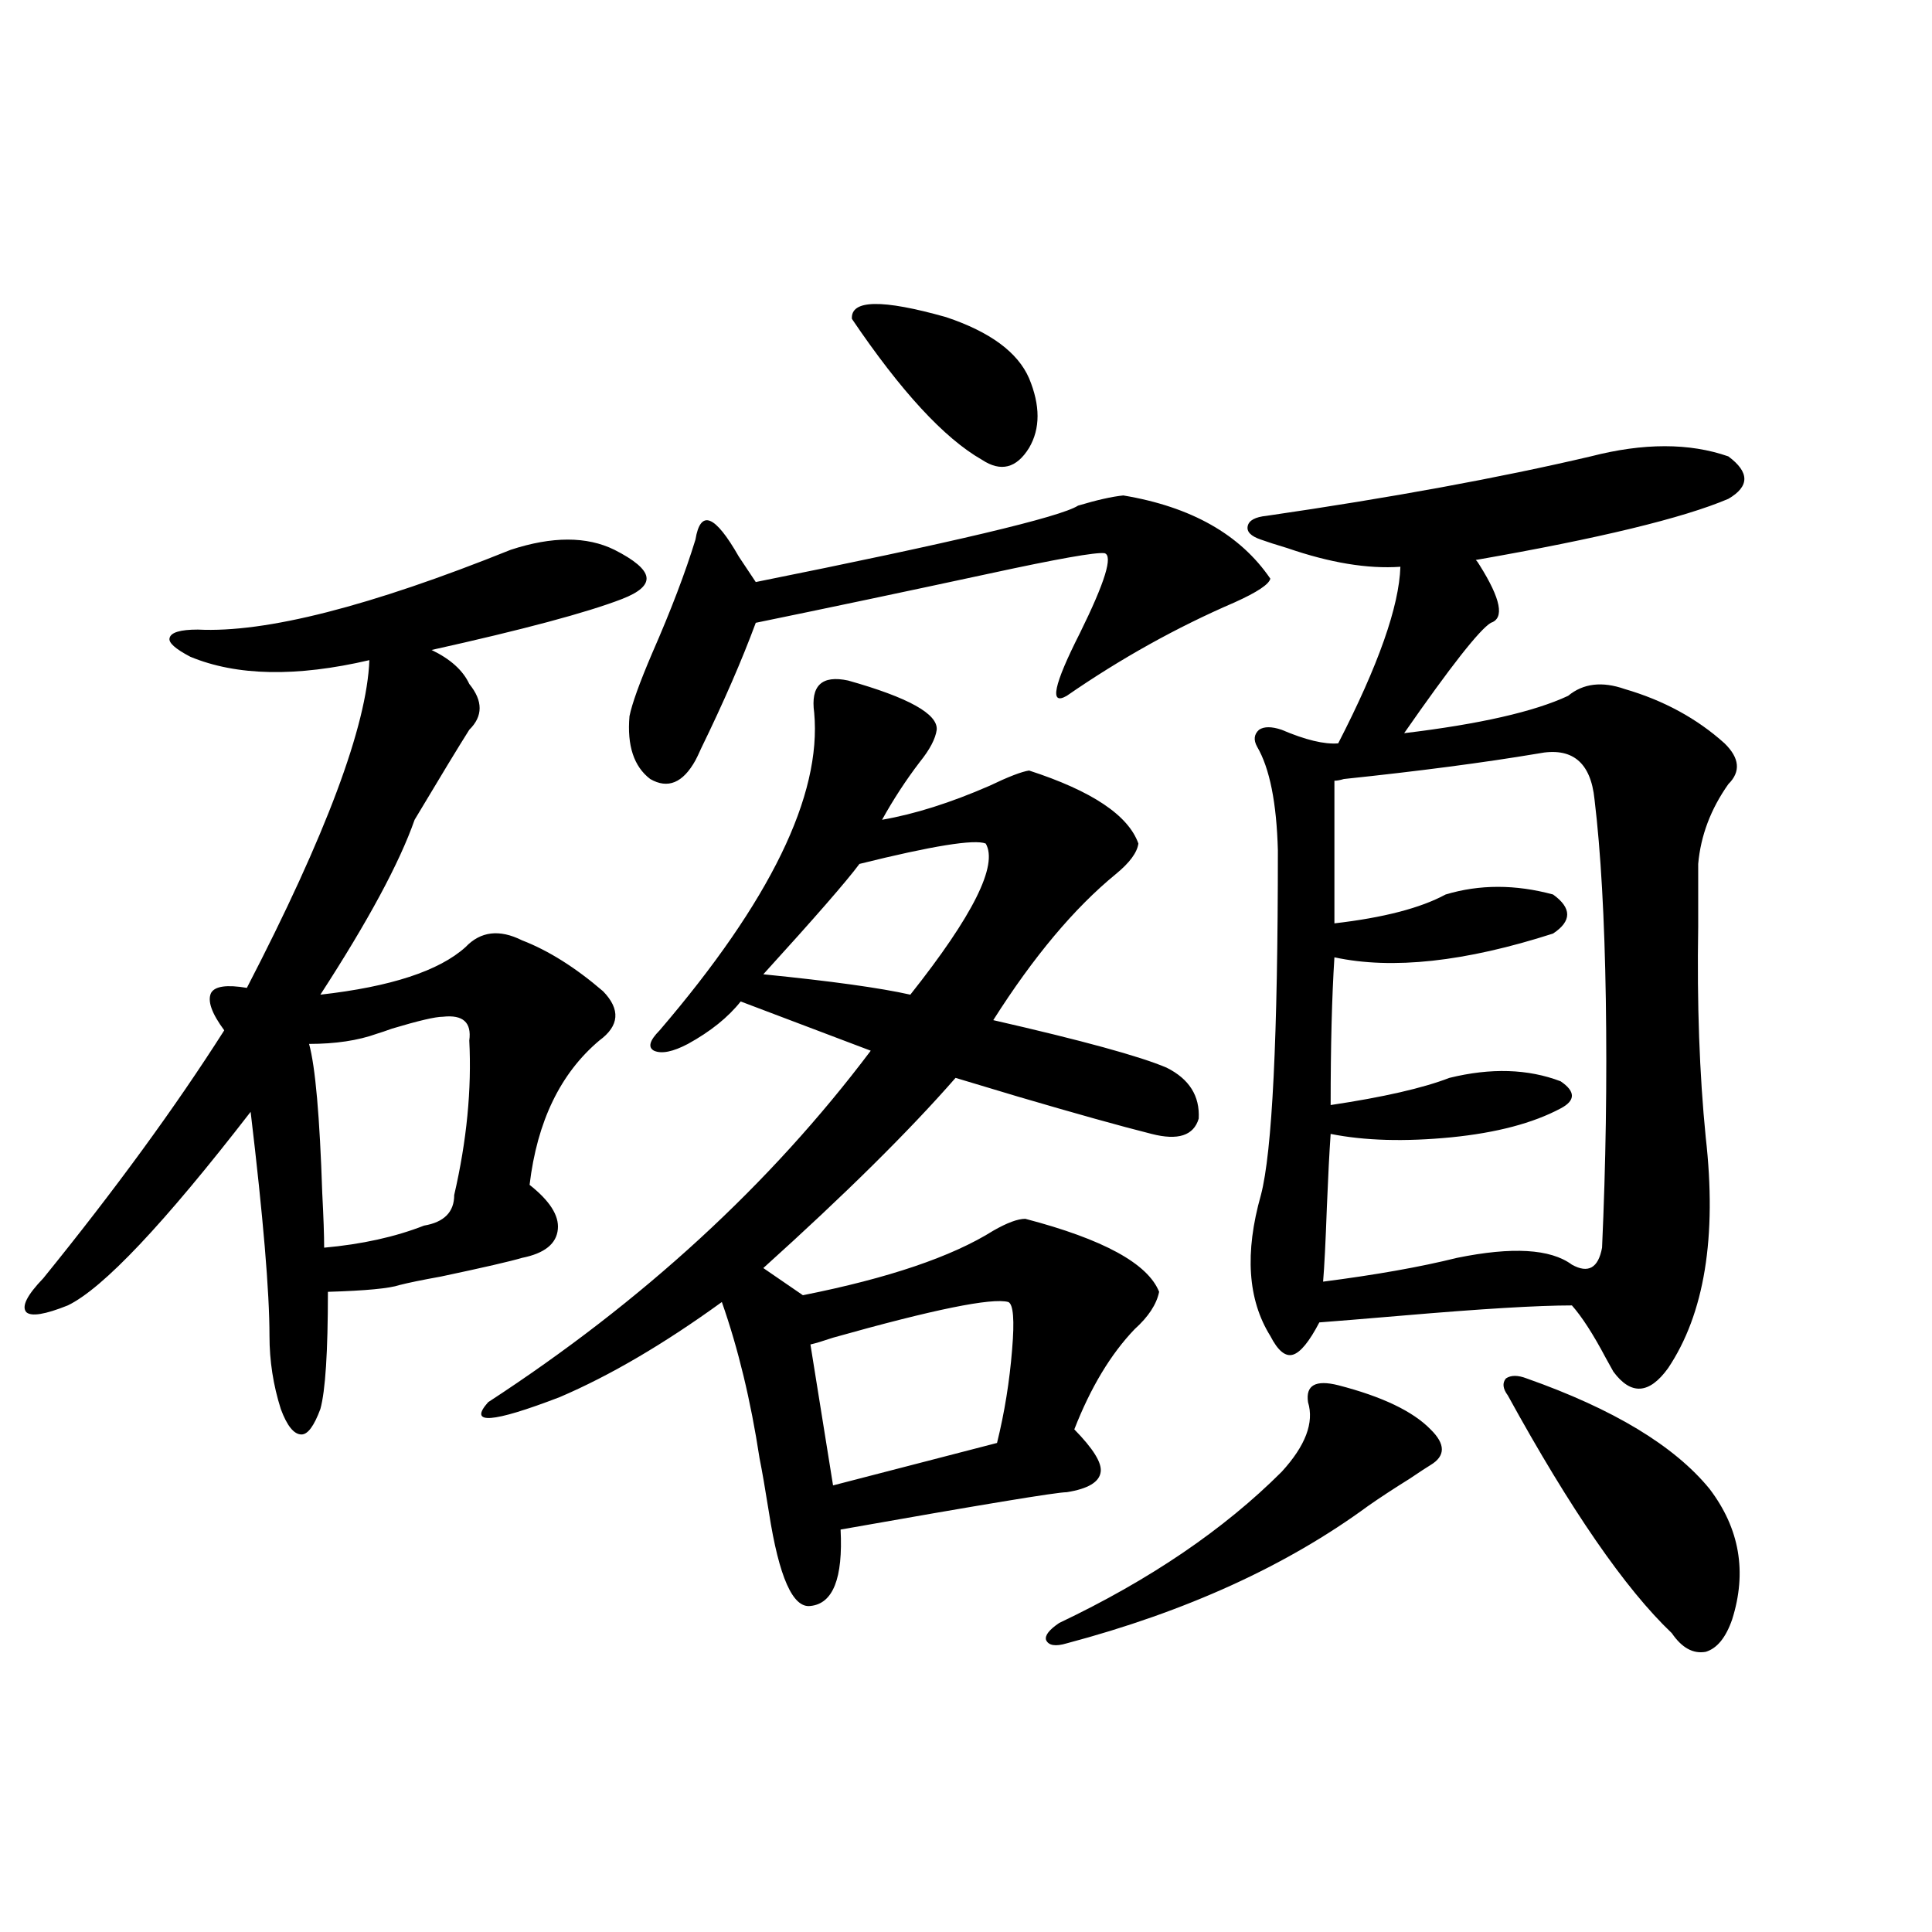
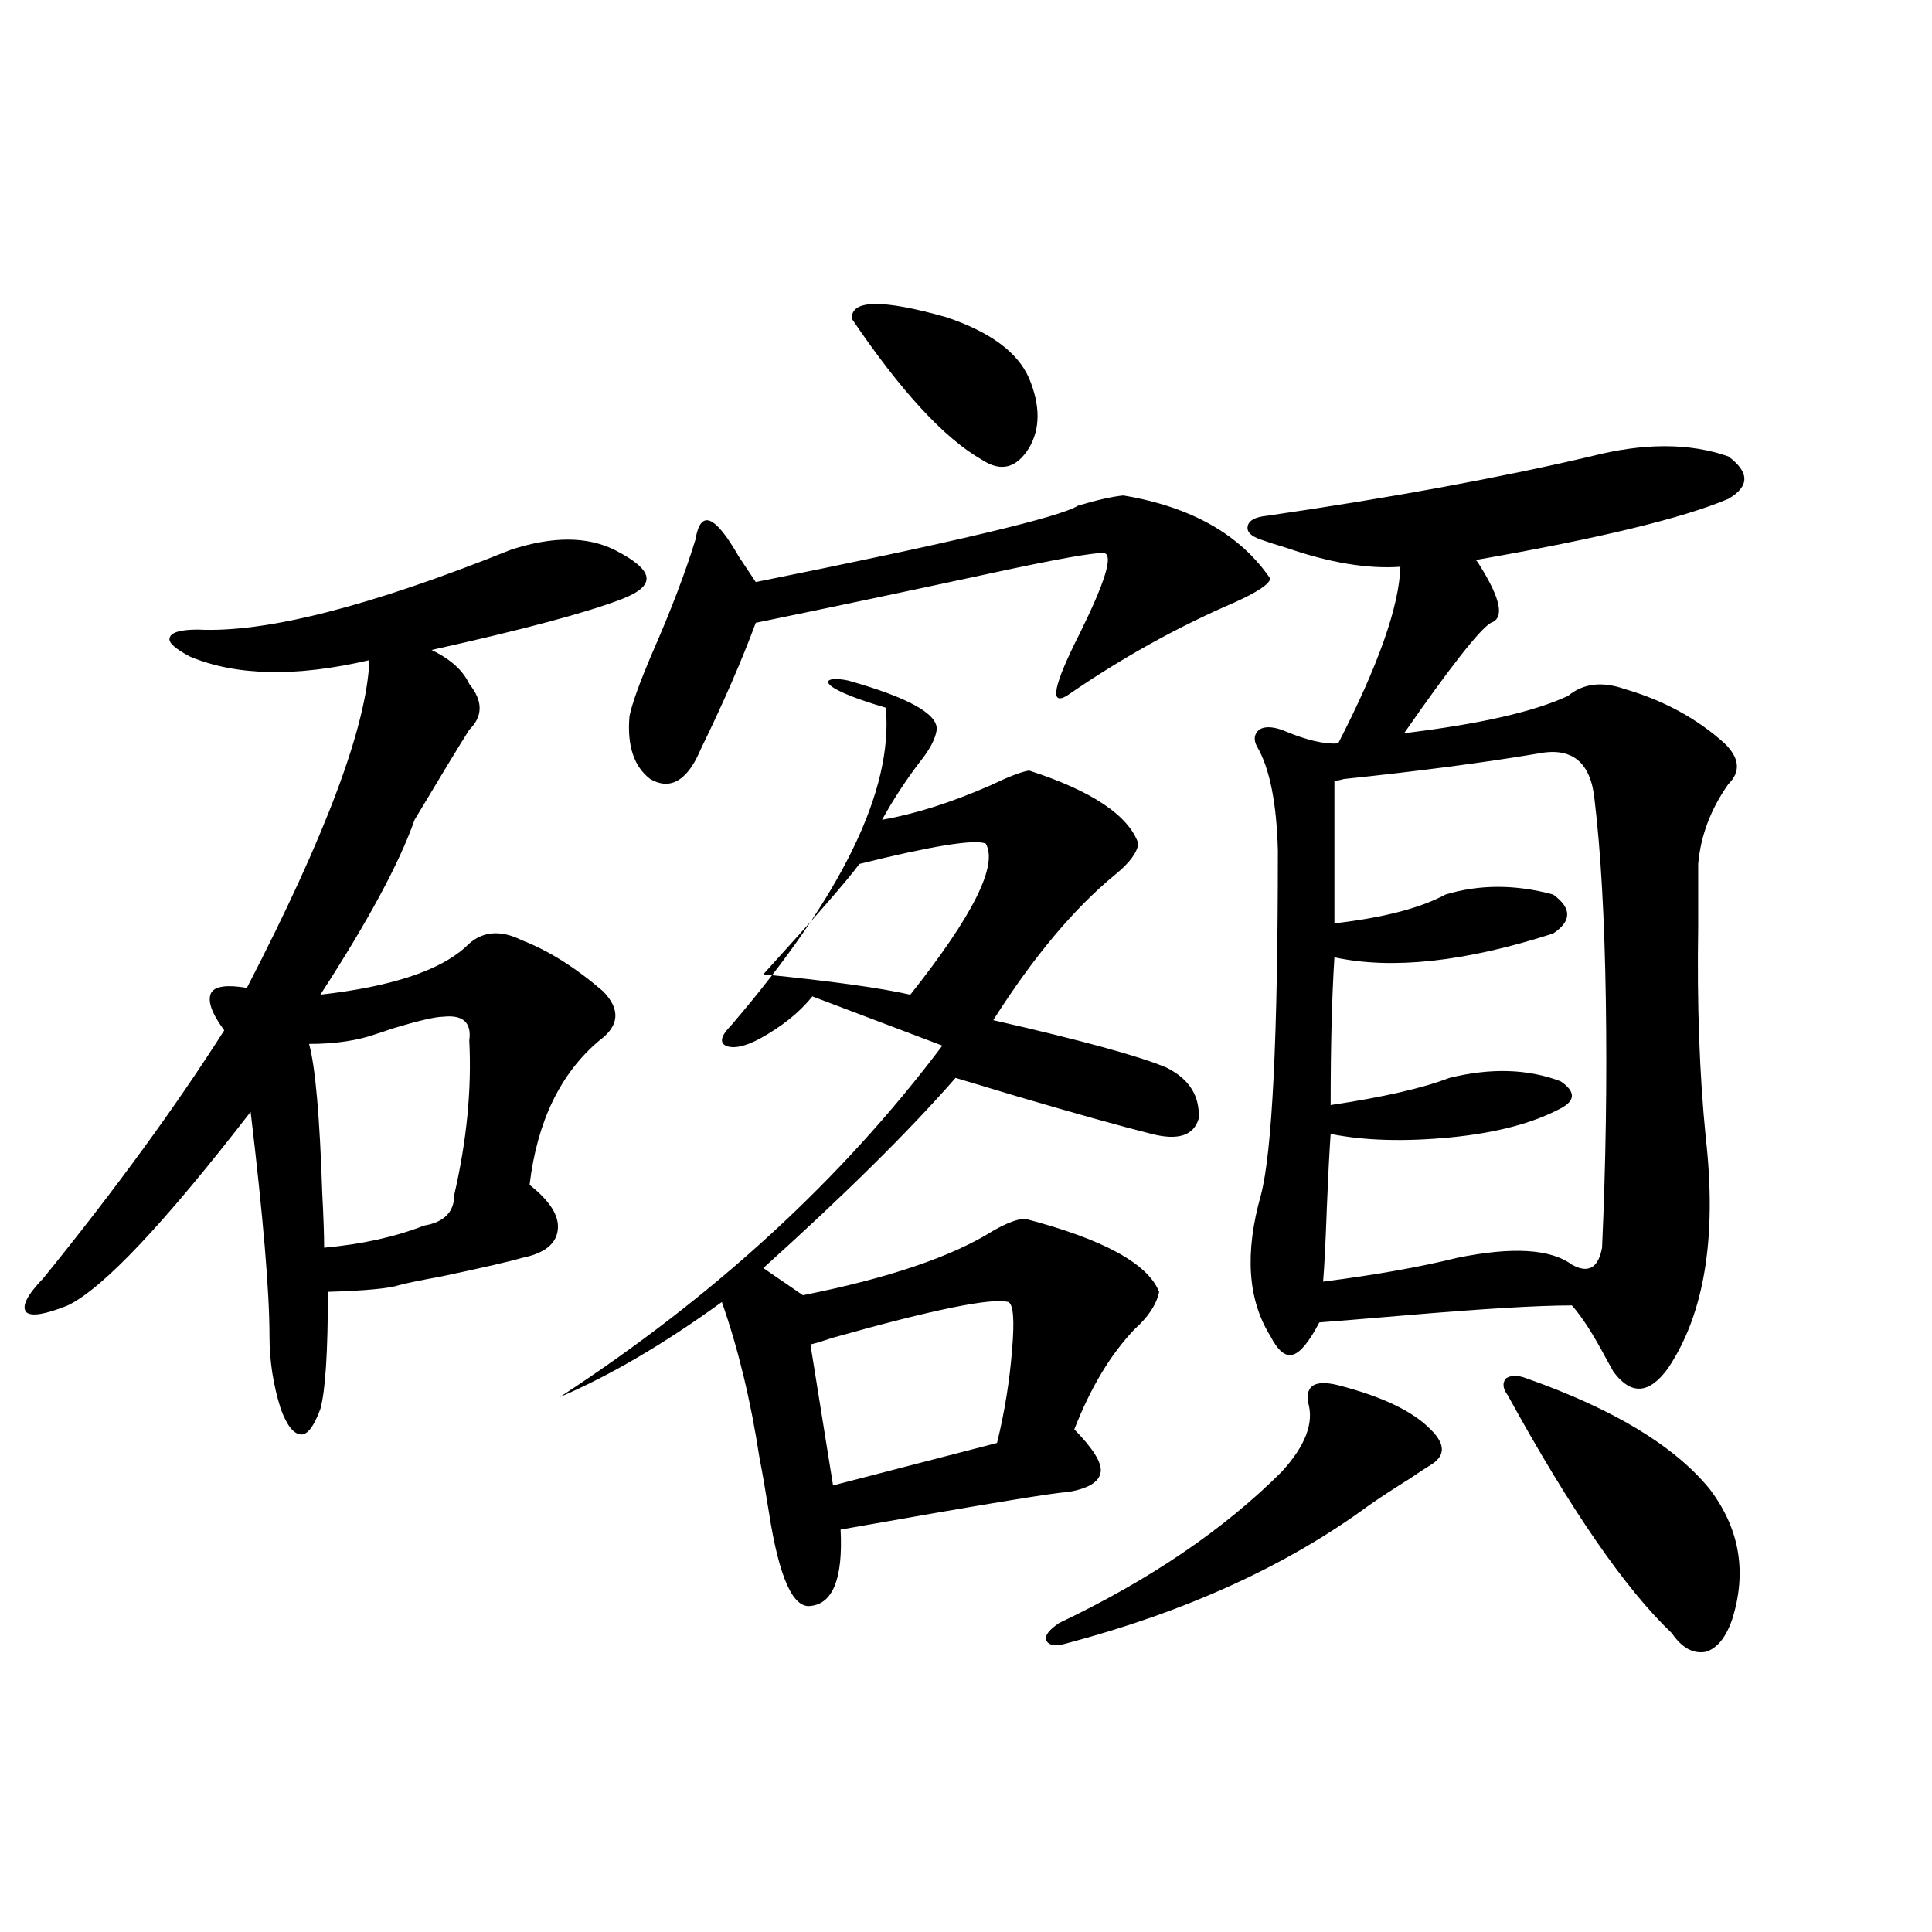
<svg xmlns="http://www.w3.org/2000/svg" version="1.1" id="图层_1" x="0px" y="0px" width="1000px" height="1000px" viewBox="0 0 1000 1000" enable-background="new 0 0 1000 1000" xml:space="preserve">
-   <path d="M264.359,284.567c21.463-7.031,39.344-7.031,53.657,0c10.396,5.273,15.93,9.97,16.585,14.063  c0.641,4.106-3.582,7.91-12.683,11.426c-18.216,7.031-51.065,15.82-98.534,26.367c9.756,4.697,16.25,10.547,19.511,17.578  c7.149,8.789,7.149,16.699,0,23.73c-5.213,8.212-14.633,23.73-28.292,46.582c-7.805,22.275-24.07,52.446-48.779,90.527  c36.417-4.092,61.462-12.305,75.12-24.609c7.805-8.198,17.561-9.366,29.268-3.516c13.658,5.273,27.637,14.063,41.95,26.367  c9.101,9.38,8.445,17.88-1.951,25.488c-20.167,17.001-32.194,41.899-36.097,74.707c10.396,8.212,15.274,15.82,14.634,22.852  c-0.655,7.622-6.829,12.607-18.536,14.941c-5.854,1.758-19.847,4.985-41.95,9.668c-9.756,1.758-16.92,3.227-21.463,4.395  c-5.213,1.758-17.561,2.939-37.072,3.516c0,31.064-1.311,51.279-3.902,60.645c-3.262,8.789-6.509,13.184-9.756,13.184  c-3.902,0-7.485-4.395-10.731-13.184c-3.902-12.305-5.854-24.898-5.854-37.793c0-22.852-3.262-61.523-9.756-116.016  c-44.877,58.008-76.431,91.406-94.632,100.195c-11.707,4.697-18.872,5.864-21.463,3.516c-2.607-2.925,0.32-8.789,8.78-17.578  c37.072-45.703,68.291-88.467,93.656-128.32c-6.509-8.789-8.78-15.23-6.829-19.336c1.951-3.516,8.125-4.395,18.536-2.637  c40.975-79.102,62.102-135.64,63.413-169.629c-37.728,8.789-68.626,8.212-92.681-1.758c-7.805-4.092-11.387-7.32-10.731-9.668  c0.64-2.925,5.518-4.395,14.634-4.395C137.534,327.633,191.511,313.873,264.359,284.567z M229.239,526.266  c-3.902,0-12.683,2.06-26.341,6.152c-3.262,1.181-5.854,2.06-7.805,2.637c-9.756,3.516-21.463,5.273-35.121,5.273  c3.247,11.728,5.518,37.505,6.829,77.344c0.64,12.305,0.976,21.684,0.976,28.125c19.512-1.758,36.737-5.562,51.706-11.426  c10.396-1.758,15.609-7.031,15.609-15.82c6.494-28.125,9.1-54.781,7.804-79.98C244.192,529.205,239.635,525.099,229.239,526.266z   M438.989,352.242c31.219,8.789,46.493,17.29,45.853,25.488c-0.655,4.697-3.582,10.259-8.78,16.699  c-7.164,9.38-13.658,19.336-19.512,29.883c16.905-2.925,35.441-8.789,55.608-17.578c9.756-4.683,16.585-7.32,20.487-7.91  c32.515,10.547,51.371,23.154,56.584,37.793c-0.655,4.697-4.558,9.97-11.707,15.82c-21.463,17.578-42.605,42.778-63.413,75.586  c46.173,10.547,76.096,18.759,89.754,24.609c11.707,5.864,17.226,14.653,16.585,26.367c-2.606,8.789-10.731,11.426-24.39,7.91  c-16.265-4.092-39.358-10.547-69.267-19.336c-15.609-4.683-26.341-7.91-32.194-9.668c-24.069,27.548-57.239,60.356-99.51,98.438  l20.487,14.063c44.222-8.789,77.071-19.913,98.534-33.398c7.149-4.092,12.683-6.152,16.585-6.152  c40.319,10.547,63.413,23.154,69.267,37.793c-1.311,6.455-5.533,12.895-12.683,19.336c-12.362,12.895-22.773,30.185-31.219,51.855  c9.756,9.97,14.299,17.29,13.658,21.973c-0.655,5.273-6.509,8.789-17.561,10.547c-5.213,0-44.236,6.455-117.07,19.336  c1.296,25.2-3.902,38.384-15.609,39.551c-9.115,1.181-16.265-14.941-21.463-48.34c-1.951-12.305-3.582-21.67-4.878-28.125  c-4.558-29.883-11.066-56.827-19.512-80.859c-29.923,21.684-57.895,38.095-83.9,49.219c-35.121,13.486-47.483,14.365-37.072,2.637  c79.998-52.144,146.003-112.788,198.044-181.934l-67.315-25.488c-6.509,8.212-15.609,15.532-27.316,21.973  c-7.805,4.106-13.658,5.273-17.561,3.516c-3.262-1.758-2.286-5.273,2.927-10.547c57.225-66.797,83.9-121.577,79.998-164.355  C419.478,354.879,425.331,349.317,438.989,352.242z M581.425,256.442c35.121,5.864,60.486,20.215,76.096,43.066  c-0.655,2.939-6.829,7.031-18.536,12.305c-29.923,12.895-58.87,29.004-86.827,48.34c-9.115,5.273-6.829-5.562,6.829-32.52  c13.003-26.367,17.226-40.127,12.683-41.309c-4.558-0.577-24.39,2.939-59.511,10.547c-43.581,9.38-83.9,17.88-120.973,25.488  c-7.164,19.336-16.585,41.02-28.292,65.039c-1.311,2.939-2.286,4.985-2.927,6.152c-6.509,11.728-14.313,14.941-23.414,9.668  c-8.46-6.441-12.042-17.276-10.731-32.52c1.296-6.441,5.198-17.276,11.707-32.52c9.756-22.261,17.226-41.885,22.438-58.887  c2.592-15.82,10.076-12.881,22.438,8.789c3.902,5.864,6.829,10.259,8.78,13.184c102.102-20.503,157.71-33.687,166.825-39.551  C567.767,258.79,575.571,257.032,581.425,256.442z M510.207,436.617c-5.854-2.334-27.651,1.181-65.364,10.547  c-6.509,8.789-23.094,27.837-49.755,57.129c35.121,3.516,60.486,7.031,76.096,10.547  C503.698,473.834,516.701,447.755,510.207,436.617z M521.914,673.922c-8.46-2.334-38.703,3.818-90.729,18.457  c-5.213,1.758-9.115,2.939-11.707,3.516l11.707,72.949l84.876-21.973c3.902-15.82,6.494-31.929,7.805-48.34  C525.161,683.302,524.506,675.103,521.914,673.922z M440.94,165.035c-0.655-9.956,15.609-10.245,48.779-0.879  c22.759,7.622,37.072,18.169,42.926,31.641c5.854,14.063,5.854,26.079,0,36.035c-6.509,10.547-14.634,12.607-24.39,6.152  C488.744,226.861,466.306,202.54,440.94,165.035z M692.642,716.989c22.759,5.864,38.688,13.486,47.804,22.852  c7.805,7.622,7.805,13.774,0,18.457c-1.951,1.181-5.533,3.516-10.731,7.031c-8.46,5.273-15.609,9.97-21.463,14.063  c-42.285,31.064-94.312,54.781-156.094,71.191c-5.854,1.758-9.436,1.167-10.731-1.758c-0.655-2.348,1.616-5.273,6.829-8.789  c46.828-22.261,85.196-48.34,115.119-78.223c12.348-13.472,16.905-25.488,13.658-36.035  C675.722,716.989,680.935,714.063,692.642,716.989z M823.37,236.227c27.316-7.031,51.051-7.031,71.218,0  c11.052,8.212,11.052,15.532,0,21.973c-23.414,9.97-66.995,20.517-130.729,31.641c0.641,0.591,1.296,1.469,1.951,2.637  c11.052,17.578,13.003,27.548,5.854,29.883c-5.854,3.516-20.822,22.563-44.877,57.129c39.023-4.683,67.315-11.124,84.876-19.336  c7.805-6.441,17.561-7.608,29.268-3.516c20.152,5.864,37.393,15.244,51.706,28.125c7.805,7.622,8.445,14.653,1.951,21.094  c-9.115,12.895-14.313,26.669-15.609,41.309c0,7.622,0,18.457,0,32.52c-0.655,39.853,0.641,76.177,3.902,108.984  c5.854,51.567-0.655,91.406-19.512,119.531c-9.756,13.486-19.191,14.063-28.292,1.758c-0.655-1.167-1.951-3.516-3.902-7.031  c-6.509-12.305-12.362-21.382-17.561-27.246c-17.561,0-46.828,1.758-87.803,5.273c-20.822,1.758-35.121,2.939-42.926,3.516  c-5.213,9.97-9.756,15.532-13.658,16.699c-3.902,1.181-7.805-2.046-11.707-9.668c-11.707-18.745-13.338-43.066-4.878-72.949  c5.854-22.261,8.78-81.738,8.78-178.418c-0.655-24.609-4.237-42.476-10.731-53.613c-1.951-3.516-1.631-6.441,0.976-8.789  c2.592-1.758,6.494-1.758,11.707,0c12.348,5.273,22.104,7.622,29.268,7.031c20.808-40.43,31.539-70.889,32.194-91.406  c-16.92,1.181-36.432-2.046-58.535-9.668c-5.854-1.758-10.411-3.213-13.658-4.395c-5.213-1.758-7.484-4.092-6.829-7.031  c0.641-2.925,3.902-4.683,9.756-5.273C719.958,257.623,775.887,247.364,823.37,236.227z M796.054,390.035  c-27.972,4.697-61.462,9.091-100.485,13.184c-1.951,0.591-3.582,0.879-4.878,0.879v73.828c25.365-2.925,44.542-7.91,57.56-14.941  c17.561-5.273,36.097-5.273,55.608,0c9.756,7.031,9.756,13.774,0,20.215c-45.532,14.653-83.26,18.759-113.168,12.305  c-1.311,20.517-1.951,46.005-1.951,76.465c27.316-4.092,47.804-8.789,61.462-14.063c21.463-5.273,40.64-4.683,57.56,1.758  c7.805,5.273,7.805,9.97,0,14.063c-14.313,7.622-33.17,12.607-56.584,14.941c-24.069,2.348-44.877,1.758-62.438-1.758  c-0.655,9.38-1.311,21.973-1.951,37.793c-0.655,18.169-1.311,31.064-1.951,38.672c27.316-3.516,50.396-7.608,69.267-12.305  c28.612-5.85,48.444-4.683,59.511,3.516c8.445,4.697,13.658,1.758,15.609-8.789c1.951-43.355,2.592-86.133,1.951-128.32  c-0.655-42.188-2.606-76.753-5.854-103.711C823.37,394.43,813.614,386.52,796.054,390.035z M790.2,713.473  c44.877,15.82,76.416,34.868,94.632,57.129c15.609,20.517,19.512,43.066,11.707,67.676c-3.262,9.366-7.805,14.941-13.658,16.699  c-6.509,1.167-12.362-2.06-17.561-9.668c-24.069-22.852-52.361-63.858-84.876-123.047c-2.606-3.516-2.927-6.441-0.976-8.789  C782.061,711.715,785.643,711.715,790.2,713.473z" />
+   <path d="M264.359,284.567c21.463-7.031,39.344-7.031,53.657,0c10.396,5.273,15.93,9.97,16.585,14.063  c0.641,4.106-3.582,7.91-12.683,11.426c-18.216,7.031-51.065,15.82-98.534,26.367c9.756,4.697,16.25,10.547,19.511,17.578  c7.149,8.789,7.149,16.699,0,23.73c-5.213,8.212-14.633,23.73-28.292,46.582c-7.805,22.275-24.07,52.446-48.779,90.527  c36.417-4.092,61.462-12.305,75.12-24.609c7.805-8.198,17.561-9.366,29.268-3.516c13.658,5.273,27.637,14.063,41.95,26.367  c9.101,9.38,8.445,17.88-1.951,25.488c-20.167,17.001-32.194,41.899-36.097,74.707c10.396,8.212,15.274,15.82,14.634,22.852  c-0.655,7.622-6.829,12.607-18.536,14.941c-5.854,1.758-19.847,4.985-41.95,9.668c-9.756,1.758-16.92,3.227-21.463,4.395  c-5.213,1.758-17.561,2.939-37.072,3.516c0,31.064-1.311,51.279-3.902,60.645c-3.262,8.789-6.509,13.184-9.756,13.184  c-3.902,0-7.485-4.395-10.731-13.184c-3.902-12.305-5.854-24.898-5.854-37.793c0-22.852-3.262-61.523-9.756-116.016  c-44.877,58.008-76.431,91.406-94.632,100.195c-11.707,4.697-18.872,5.864-21.463,3.516c-2.607-2.925,0.32-8.789,8.78-17.578  c37.072-45.703,68.291-88.467,93.656-128.32c-6.509-8.789-8.78-15.23-6.829-19.336c1.951-3.516,8.125-4.395,18.536-2.637  c40.975-79.102,62.102-135.64,63.413-169.629c-37.728,8.789-68.626,8.212-92.681-1.758c-7.805-4.092-11.387-7.32-10.731-9.668  c0.64-2.925,5.518-4.395,14.634-4.395C137.534,327.633,191.511,313.873,264.359,284.567z M229.239,526.266  c-3.902,0-12.683,2.06-26.341,6.152c-3.262,1.181-5.854,2.06-7.805,2.637c-9.756,3.516-21.463,5.273-35.121,5.273  c3.247,11.728,5.518,37.505,6.829,77.344c0.64,12.305,0.976,21.684,0.976,28.125c19.512-1.758,36.737-5.562,51.706-11.426  c10.396-1.758,15.609-7.031,15.609-15.82c6.494-28.125,9.1-54.781,7.804-79.98C244.192,529.205,239.635,525.099,229.239,526.266z   M438.989,352.242c31.219,8.789,46.493,17.29,45.853,25.488c-0.655,4.697-3.582,10.259-8.78,16.699  c-7.164,9.38-13.658,19.336-19.512,29.883c16.905-2.925,35.441-8.789,55.608-17.578c9.756-4.683,16.585-7.32,20.487-7.91  c32.515,10.547,51.371,23.154,56.584,37.793c-0.655,4.697-4.558,9.97-11.707,15.82c-21.463,17.578-42.605,42.778-63.413,75.586  c46.173,10.547,76.096,18.759,89.754,24.609c11.707,5.864,17.226,14.653,16.585,26.367c-2.606,8.789-10.731,11.426-24.39,7.91  c-16.265-4.092-39.358-10.547-69.267-19.336c-15.609-4.683-26.341-7.91-32.194-9.668c-24.069,27.548-57.239,60.356-99.51,98.438  l20.487,14.063c44.222-8.789,77.071-19.913,98.534-33.398c7.149-4.092,12.683-6.152,16.585-6.152  c40.319,10.547,63.413,23.154,69.267,37.793c-1.311,6.455-5.533,12.895-12.683,19.336c-12.362,12.895-22.773,30.185-31.219,51.855  c9.756,9.97,14.299,17.29,13.658,21.973c-0.655,5.273-6.509,8.789-17.561,10.547c-5.213,0-44.236,6.455-117.07,19.336  c1.296,25.2-3.902,38.384-15.609,39.551c-9.115,1.181-16.265-14.941-21.463-48.34c-1.951-12.305-3.582-21.67-4.878-28.125  c-4.558-29.883-11.066-56.827-19.512-80.859c-29.923,21.684-57.895,38.095-83.9,49.219c79.998-52.144,146.003-112.788,198.044-181.934l-67.315-25.488c-6.509,8.212-15.609,15.532-27.316,21.973  c-7.805,4.106-13.658,5.273-17.561,3.516c-3.262-1.758-2.286-5.273,2.927-10.547c57.225-66.797,83.9-121.577,79.998-164.355  C419.478,354.879,425.331,349.317,438.989,352.242z M581.425,256.442c35.121,5.864,60.486,20.215,76.096,43.066  c-0.655,2.939-6.829,7.031-18.536,12.305c-29.923,12.895-58.87,29.004-86.827,48.34c-9.115,5.273-6.829-5.562,6.829-32.52  c13.003-26.367,17.226-40.127,12.683-41.309c-4.558-0.577-24.39,2.939-59.511,10.547c-43.581,9.38-83.9,17.88-120.973,25.488  c-7.164,19.336-16.585,41.02-28.292,65.039c-1.311,2.939-2.286,4.985-2.927,6.152c-6.509,11.728-14.313,14.941-23.414,9.668  c-8.46-6.441-12.042-17.276-10.731-32.52c1.296-6.441,5.198-17.276,11.707-32.52c9.756-22.261,17.226-41.885,22.438-58.887  c2.592-15.82,10.076-12.881,22.438,8.789c3.902,5.864,6.829,10.259,8.78,13.184c102.102-20.503,157.71-33.687,166.825-39.551  C567.767,258.79,575.571,257.032,581.425,256.442z M510.207,436.617c-5.854-2.334-27.651,1.181-65.364,10.547  c-6.509,8.789-23.094,27.837-49.755,57.129c35.121,3.516,60.486,7.031,76.096,10.547  C503.698,473.834,516.701,447.755,510.207,436.617z M521.914,673.922c-8.46-2.334-38.703,3.818-90.729,18.457  c-5.213,1.758-9.115,2.939-11.707,3.516l11.707,72.949l84.876-21.973c3.902-15.82,6.494-31.929,7.805-48.34  C525.161,683.302,524.506,675.103,521.914,673.922z M440.94,165.035c-0.655-9.956,15.609-10.245,48.779-0.879  c22.759,7.622,37.072,18.169,42.926,31.641c5.854,14.063,5.854,26.079,0,36.035c-6.509,10.547-14.634,12.607-24.39,6.152  C488.744,226.861,466.306,202.54,440.94,165.035z M692.642,716.989c22.759,5.864,38.688,13.486,47.804,22.852  c7.805,7.622,7.805,13.774,0,18.457c-1.951,1.181-5.533,3.516-10.731,7.031c-8.46,5.273-15.609,9.97-21.463,14.063  c-42.285,31.064-94.312,54.781-156.094,71.191c-5.854,1.758-9.436,1.167-10.731-1.758c-0.655-2.348,1.616-5.273,6.829-8.789  c46.828-22.261,85.196-48.34,115.119-78.223c12.348-13.472,16.905-25.488,13.658-36.035  C675.722,716.989,680.935,714.063,692.642,716.989z M823.37,236.227c27.316-7.031,51.051-7.031,71.218,0  c11.052,8.212,11.052,15.532,0,21.973c-23.414,9.97-66.995,20.517-130.729,31.641c0.641,0.591,1.296,1.469,1.951,2.637  c11.052,17.578,13.003,27.548,5.854,29.883c-5.854,3.516-20.822,22.563-44.877,57.129c39.023-4.683,67.315-11.124,84.876-19.336  c7.805-6.441,17.561-7.608,29.268-3.516c20.152,5.864,37.393,15.244,51.706,28.125c7.805,7.622,8.445,14.653,1.951,21.094  c-9.115,12.895-14.313,26.669-15.609,41.309c0,7.622,0,18.457,0,32.52c-0.655,39.853,0.641,76.177,3.902,108.984  c5.854,51.567-0.655,91.406-19.512,119.531c-9.756,13.486-19.191,14.063-28.292,1.758c-0.655-1.167-1.951-3.516-3.902-7.031  c-6.509-12.305-12.362-21.382-17.561-27.246c-17.561,0-46.828,1.758-87.803,5.273c-20.822,1.758-35.121,2.939-42.926,3.516  c-5.213,9.97-9.756,15.532-13.658,16.699c-3.902,1.181-7.805-2.046-11.707-9.668c-11.707-18.745-13.338-43.066-4.878-72.949  c5.854-22.261,8.78-81.738,8.78-178.418c-0.655-24.609-4.237-42.476-10.731-53.613c-1.951-3.516-1.631-6.441,0.976-8.789  c2.592-1.758,6.494-1.758,11.707,0c12.348,5.273,22.104,7.622,29.268,7.031c20.808-40.43,31.539-70.889,32.194-91.406  c-16.92,1.181-36.432-2.046-58.535-9.668c-5.854-1.758-10.411-3.213-13.658-4.395c-5.213-1.758-7.484-4.092-6.829-7.031  c0.641-2.925,3.902-4.683,9.756-5.273C719.958,257.623,775.887,247.364,823.37,236.227z M796.054,390.035  c-27.972,4.697-61.462,9.091-100.485,13.184c-1.951,0.591-3.582,0.879-4.878,0.879v73.828c25.365-2.925,44.542-7.91,57.56-14.941  c17.561-5.273,36.097-5.273,55.608,0c9.756,7.031,9.756,13.774,0,20.215c-45.532,14.653-83.26,18.759-113.168,12.305  c-1.311,20.517-1.951,46.005-1.951,76.465c27.316-4.092,47.804-8.789,61.462-14.063c21.463-5.273,40.64-4.683,57.56,1.758  c7.805,5.273,7.805,9.97,0,14.063c-14.313,7.622-33.17,12.607-56.584,14.941c-24.069,2.348-44.877,1.758-62.438-1.758  c-0.655,9.38-1.311,21.973-1.951,37.793c-0.655,18.169-1.311,31.064-1.951,38.672c27.316-3.516,50.396-7.608,69.267-12.305  c28.612-5.85,48.444-4.683,59.511,3.516c8.445,4.697,13.658,1.758,15.609-8.789c1.951-43.355,2.592-86.133,1.951-128.32  c-0.655-42.188-2.606-76.753-5.854-103.711C823.37,394.43,813.614,386.52,796.054,390.035z M790.2,713.473  c44.877,15.82,76.416,34.868,94.632,57.129c15.609,20.517,19.512,43.066,11.707,67.676c-3.262,9.366-7.805,14.941-13.658,16.699  c-6.509,1.167-12.362-2.06-17.561-9.668c-24.069-22.852-52.361-63.858-84.876-123.047c-2.606-3.516-2.927-6.441-0.976-8.789  C782.061,711.715,785.643,711.715,790.2,713.473z" />
</svg>